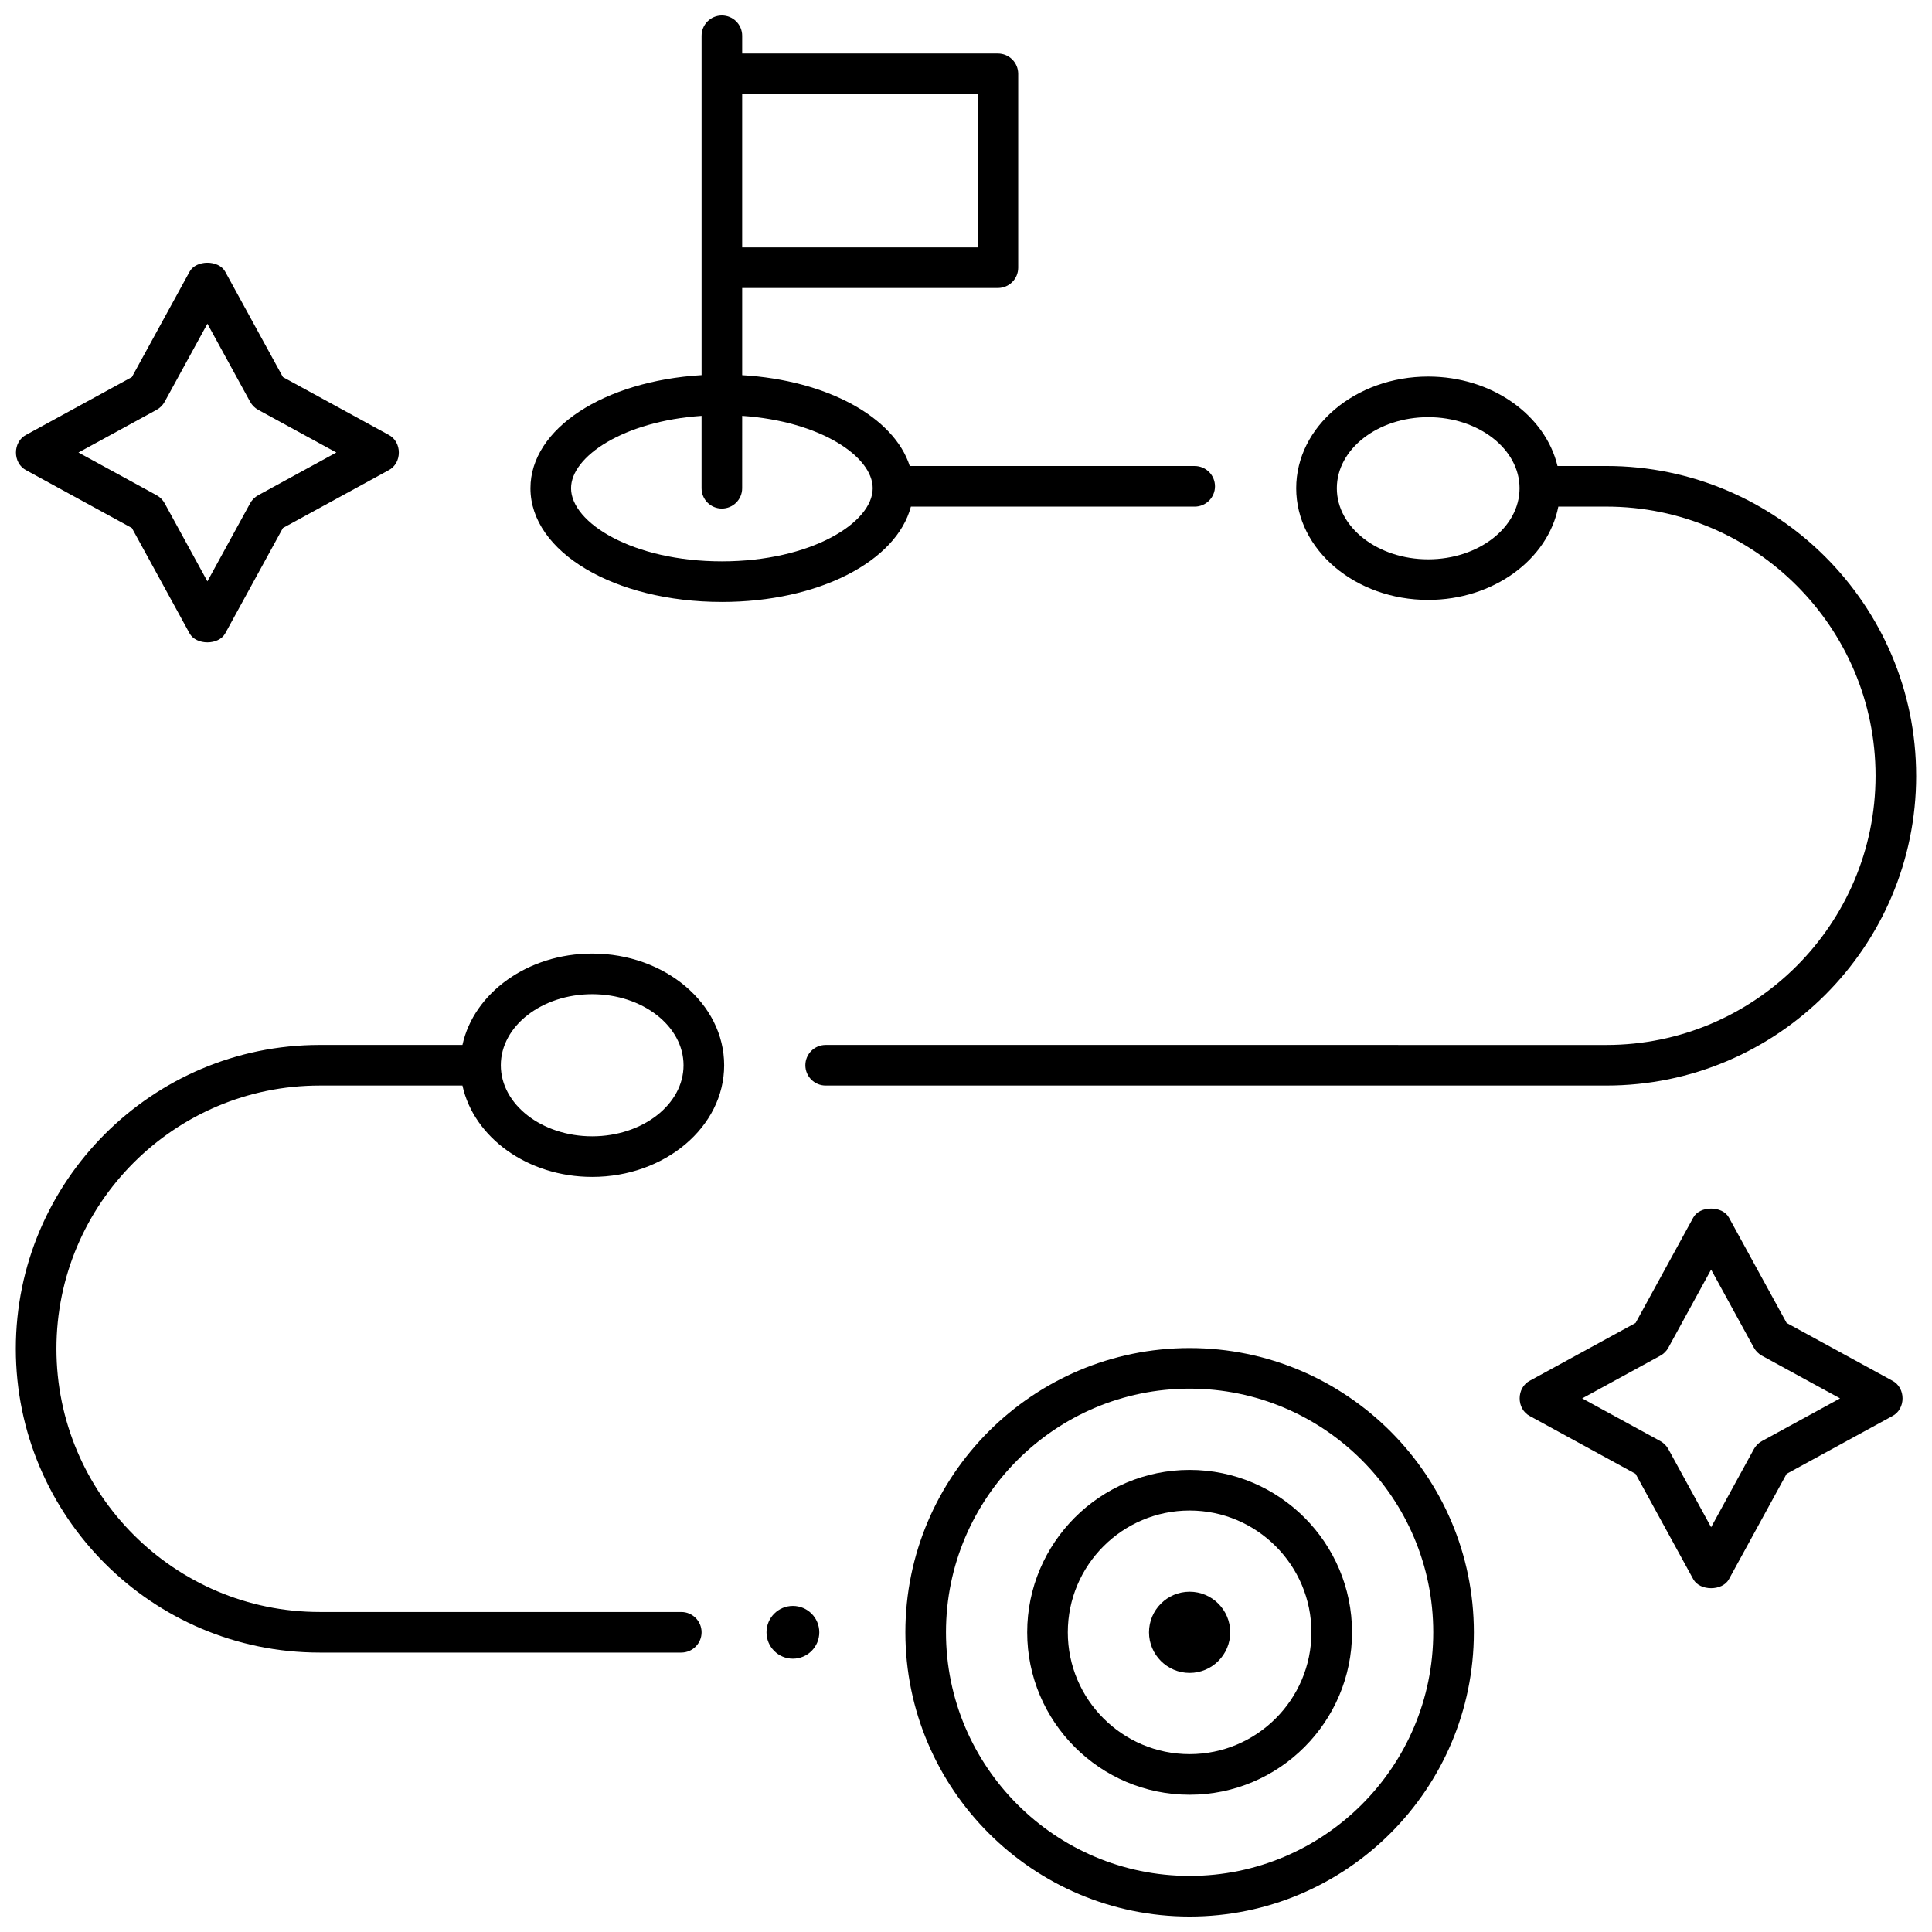
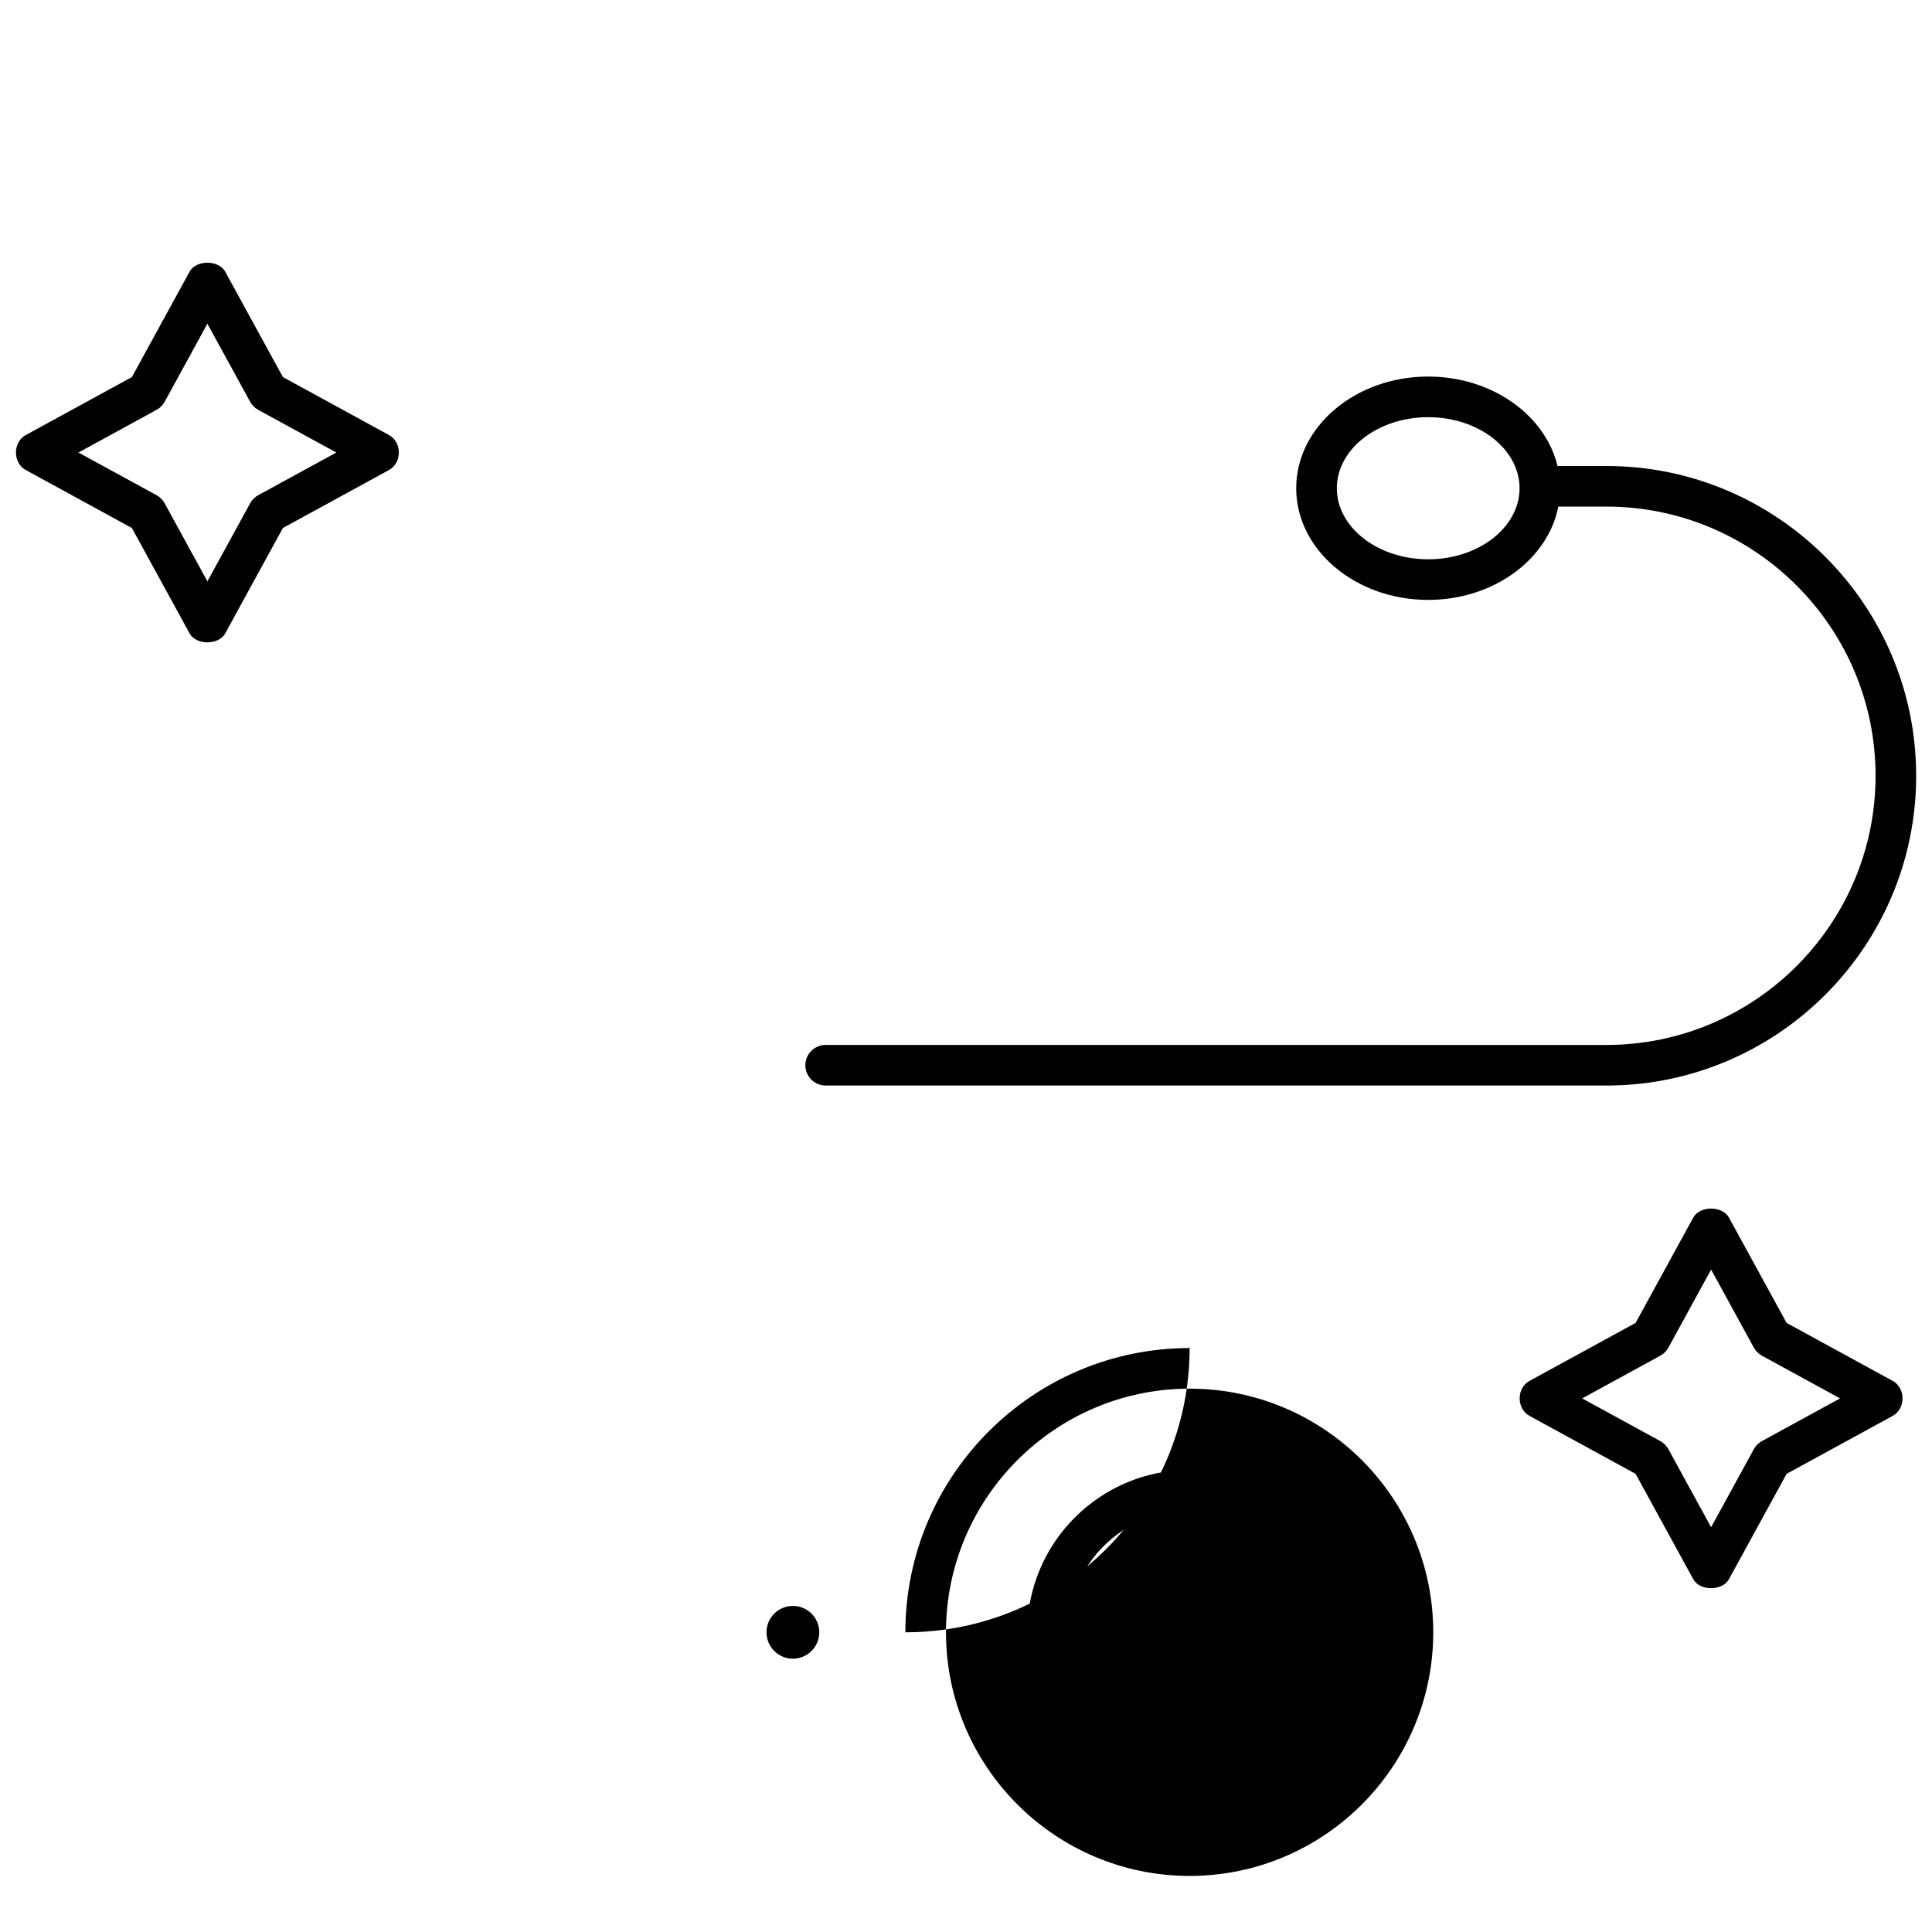
<svg xmlns="http://www.w3.org/2000/svg" width="800px" height="800px" version="1.1" viewBox="144 144 512 512">
  <defs>
    <clipPath id="d">
-       <path d="m148.09 396h187.91v186h-187.91z" />
-     </clipPath>
+       </clipPath>
    <clipPath id="c">
      <path d="m148.09 213h503.81v352h-503.81z" />
    </clipPath>
    <clipPath id="b">
      <path d="m383 501h152v150.9h-152z" />
    </clipPath>
    <clipPath id="a">
-       <path d="m284 148.09h182v155.91h-182z" />
-     </clipPath>
+       </clipPath>
  </defs>
  <g clip-path="url(#d)">
    <path d="m228.71 431.68h37.844c3 13.754 17.27 24.211 34.383 24.211 19.285 0 34.973-13.273 34.973-29.594 0-16.316-15.688-29.594-34.973-29.594-17.113 0-31.383 10.457-34.383 24.211l-37.844 0.004c-44.398 0-80.516 36.121-80.516 80.516 0 44.398 36.117 80.516 80.516 80.516h95.836c2.973 0 5.379-2.41 5.379-5.379 0-2.973-2.41-5.379-5.379-5.379h-95.836c-38.465 0-69.754-31.293-69.754-69.754-0.004-38.465 31.289-69.758 69.754-69.758zm72.223-24.211c13.352 0 24.211 8.449 24.211 18.832 0 10.383-10.859 18.832-24.211 18.832-13.352 0-24.211-8.449-24.211-18.832 0-10.383 10.863-18.832 24.211-18.832z" />
  </g>
  <path d="m361.12 576.58c0 3.863-3.133 6.992-6.996 6.992s-6.992-3.129-6.992-6.992 3.129-6.996 6.992-6.996 6.996 3.133 6.996 6.996" />
  <g clip-path="url(#c)">
    <path d="m651.8 349.59c0-45.27-36.828-82.098-82.098-82.098h-12.949c-3.238-13.504-17.375-23.699-34.273-23.699-19.285 0-34.973 13.273-34.973 29.594 0 16.316 15.688 29.594 34.973 29.594 17.324 0 31.738-10.715 34.492-24.727h12.734c39.336 0 71.336 32 71.336 71.336 0 39.336-32 71.336-71.336 71.336l-206.9-0.004c-2.973 0-5.379 2.41-5.379 5.379 0 2.973 2.41 5.379 5.379 5.379h206.9c45.27 0.004 82.098-36.824 82.098-82.09zm-59.059 212.93-15.293-27.934-27.961-15.277c-3.68-1.863-3.68-7.582 0-9.441l27.961-15.277 15.293-27.934c1.73-3.16 7.711-3.16 9.438 0l15.293 27.934 27.961 15.277c3.68 1.863 3.68 7.582 0 9.441l-27.961 15.277-15.293 27.934c-1.727 3.16-7.707 3.16-9.438 0zm-29.449-47.93 20.703 11.312c0.902 0.492 1.645 1.234 2.141 2.137l11.328 20.691 11.328-20.691c0.492-0.902 1.238-1.645 2.141-2.137l20.703-11.312-20.703-11.312c-0.902-0.492-1.645-1.234-2.141-2.137l-11.328-20.691-11.328 20.691c-0.492 0.902-1.238 1.645-2.141 2.137zm18.121-16.031h0.012zm-387.17-186.7-15.293-27.934-27.961-15.277c-3.68-1.863-3.68-7.582 0-9.441l27.961-15.277 15.293-27.934c1.73-3.16 7.711-3.16 9.438 0l15.293 27.934 27.961 15.277c3.68 1.863 3.68 7.582 0 9.441l-27.961 15.277-15.293 27.934c-1.727 3.16-7.707 3.16-9.438 0zm-29.453-47.934 20.703 11.312c0.902 0.492 1.645 1.234 2.141 2.137l11.328 20.691 11.328-20.691c0.492-0.902 1.238-1.645 2.141-2.137l20.703-11.312-20.703-11.309c-0.902-0.492-1.645-1.234-2.141-2.137l-11.328-20.691-11.328 20.691c-0.492 0.902-1.238 1.645-2.141 2.137zm18.125-16.031h0.012zm339.57 44.328c-13.352 0-24.211-8.449-24.211-18.832 0-10.383 10.863-18.832 24.211-18.832 13.352 0 24.211 8.449 24.211 18.832 0 10.383-10.863 18.832-24.211 18.832z" />
  </g>
  <g clip-path="url(#b)">
-     <path d="m459.26 501.25c-41.535 0-75.328 33.793-75.328 75.328s33.793 75.328 75.328 75.328c41.535 0 75.328-33.793 75.328-75.328s-33.793-75.328-75.328-75.328zm0 139.89c-35.602 0-64.566-28.965-64.566-64.566 0-35.602 28.965-64.566 64.566-64.566 35.602 0 64.566 28.965 64.566 64.566 0 35.605-28.965 64.566-64.566 64.566z" />
+     <path d="m459.26 501.25c-41.535 0-75.328 33.793-75.328 75.328c41.535 0 75.328-33.793 75.328-75.328s-33.793-75.328-75.328-75.328zm0 139.89c-35.602 0-64.566-28.965-64.566-64.566 0-35.602 28.965-64.566 64.566-64.566 35.602 0 64.566 28.965 64.566 64.566 0 35.605-28.965 64.566-64.566 64.566z" />
  </g>
  <path d="m459.26 533.54c-23.734 0-43.043 19.309-43.043 43.043s19.309 43.043 43.043 43.043c23.734 0 43.043-19.309 43.043-43.043 0.004-23.734-19.309-43.043-43.043-43.043zm0 75.324c-17.801 0-32.281-14.48-32.281-32.281s14.48-32.281 32.281-32.281c17.801 0 32.281 14.48 32.281 32.281 0.004 17.801-14.48 32.281-32.281 32.281z" />
  <path d="m459.26 565.82c-5.934 0-10.762 4.828-10.762 10.762s4.828 10.762 10.762 10.762c5.934 0 10.762-4.828 10.762-10.762s-4.828-10.762-10.762-10.762z" />
  <g clip-path="url(#a)">
    <path d="m335.3 303.52c25.648 0 46.281-10.762 50.094-25.262h75.211c2.973 0 5.379-2.41 5.379-5.379 0-2.973-2.41-5.379-5.379-5.379h-75.512c-4.168-12.965-21.891-22.723-44.41-24.074v-23.105h67.77c2.973 0 5.379-2.41 5.379-5.379v-51.383c0-2.973-2.41-5.379-5.379-5.379h-67.77v-4.703c0-2.973-2.41-5.379-5.379-5.379-2.973 0-5.379 2.41-5.379 5.379v89.941c-25.828 1.547-45.352 14.152-45.352 29.969 0 16.898 22.281 30.133 50.727 30.133zm67.773-134.58v40.621h-62.391v-40.621zm-73.152 85.27v19.18c0 2.973 2.41 5.379 5.379 5.379 2.973 0 5.379-2.41 5.379-5.379l0.004-19.18c20.633 1.406 34.59 10.734 34.59 19.18 0 9.16-16.414 19.371-39.969 19.371-23.555 0-39.969-10.207-39.969-19.371-0.004-8.441 13.953-17.77 34.586-19.18z" />
  </g>
</svg>